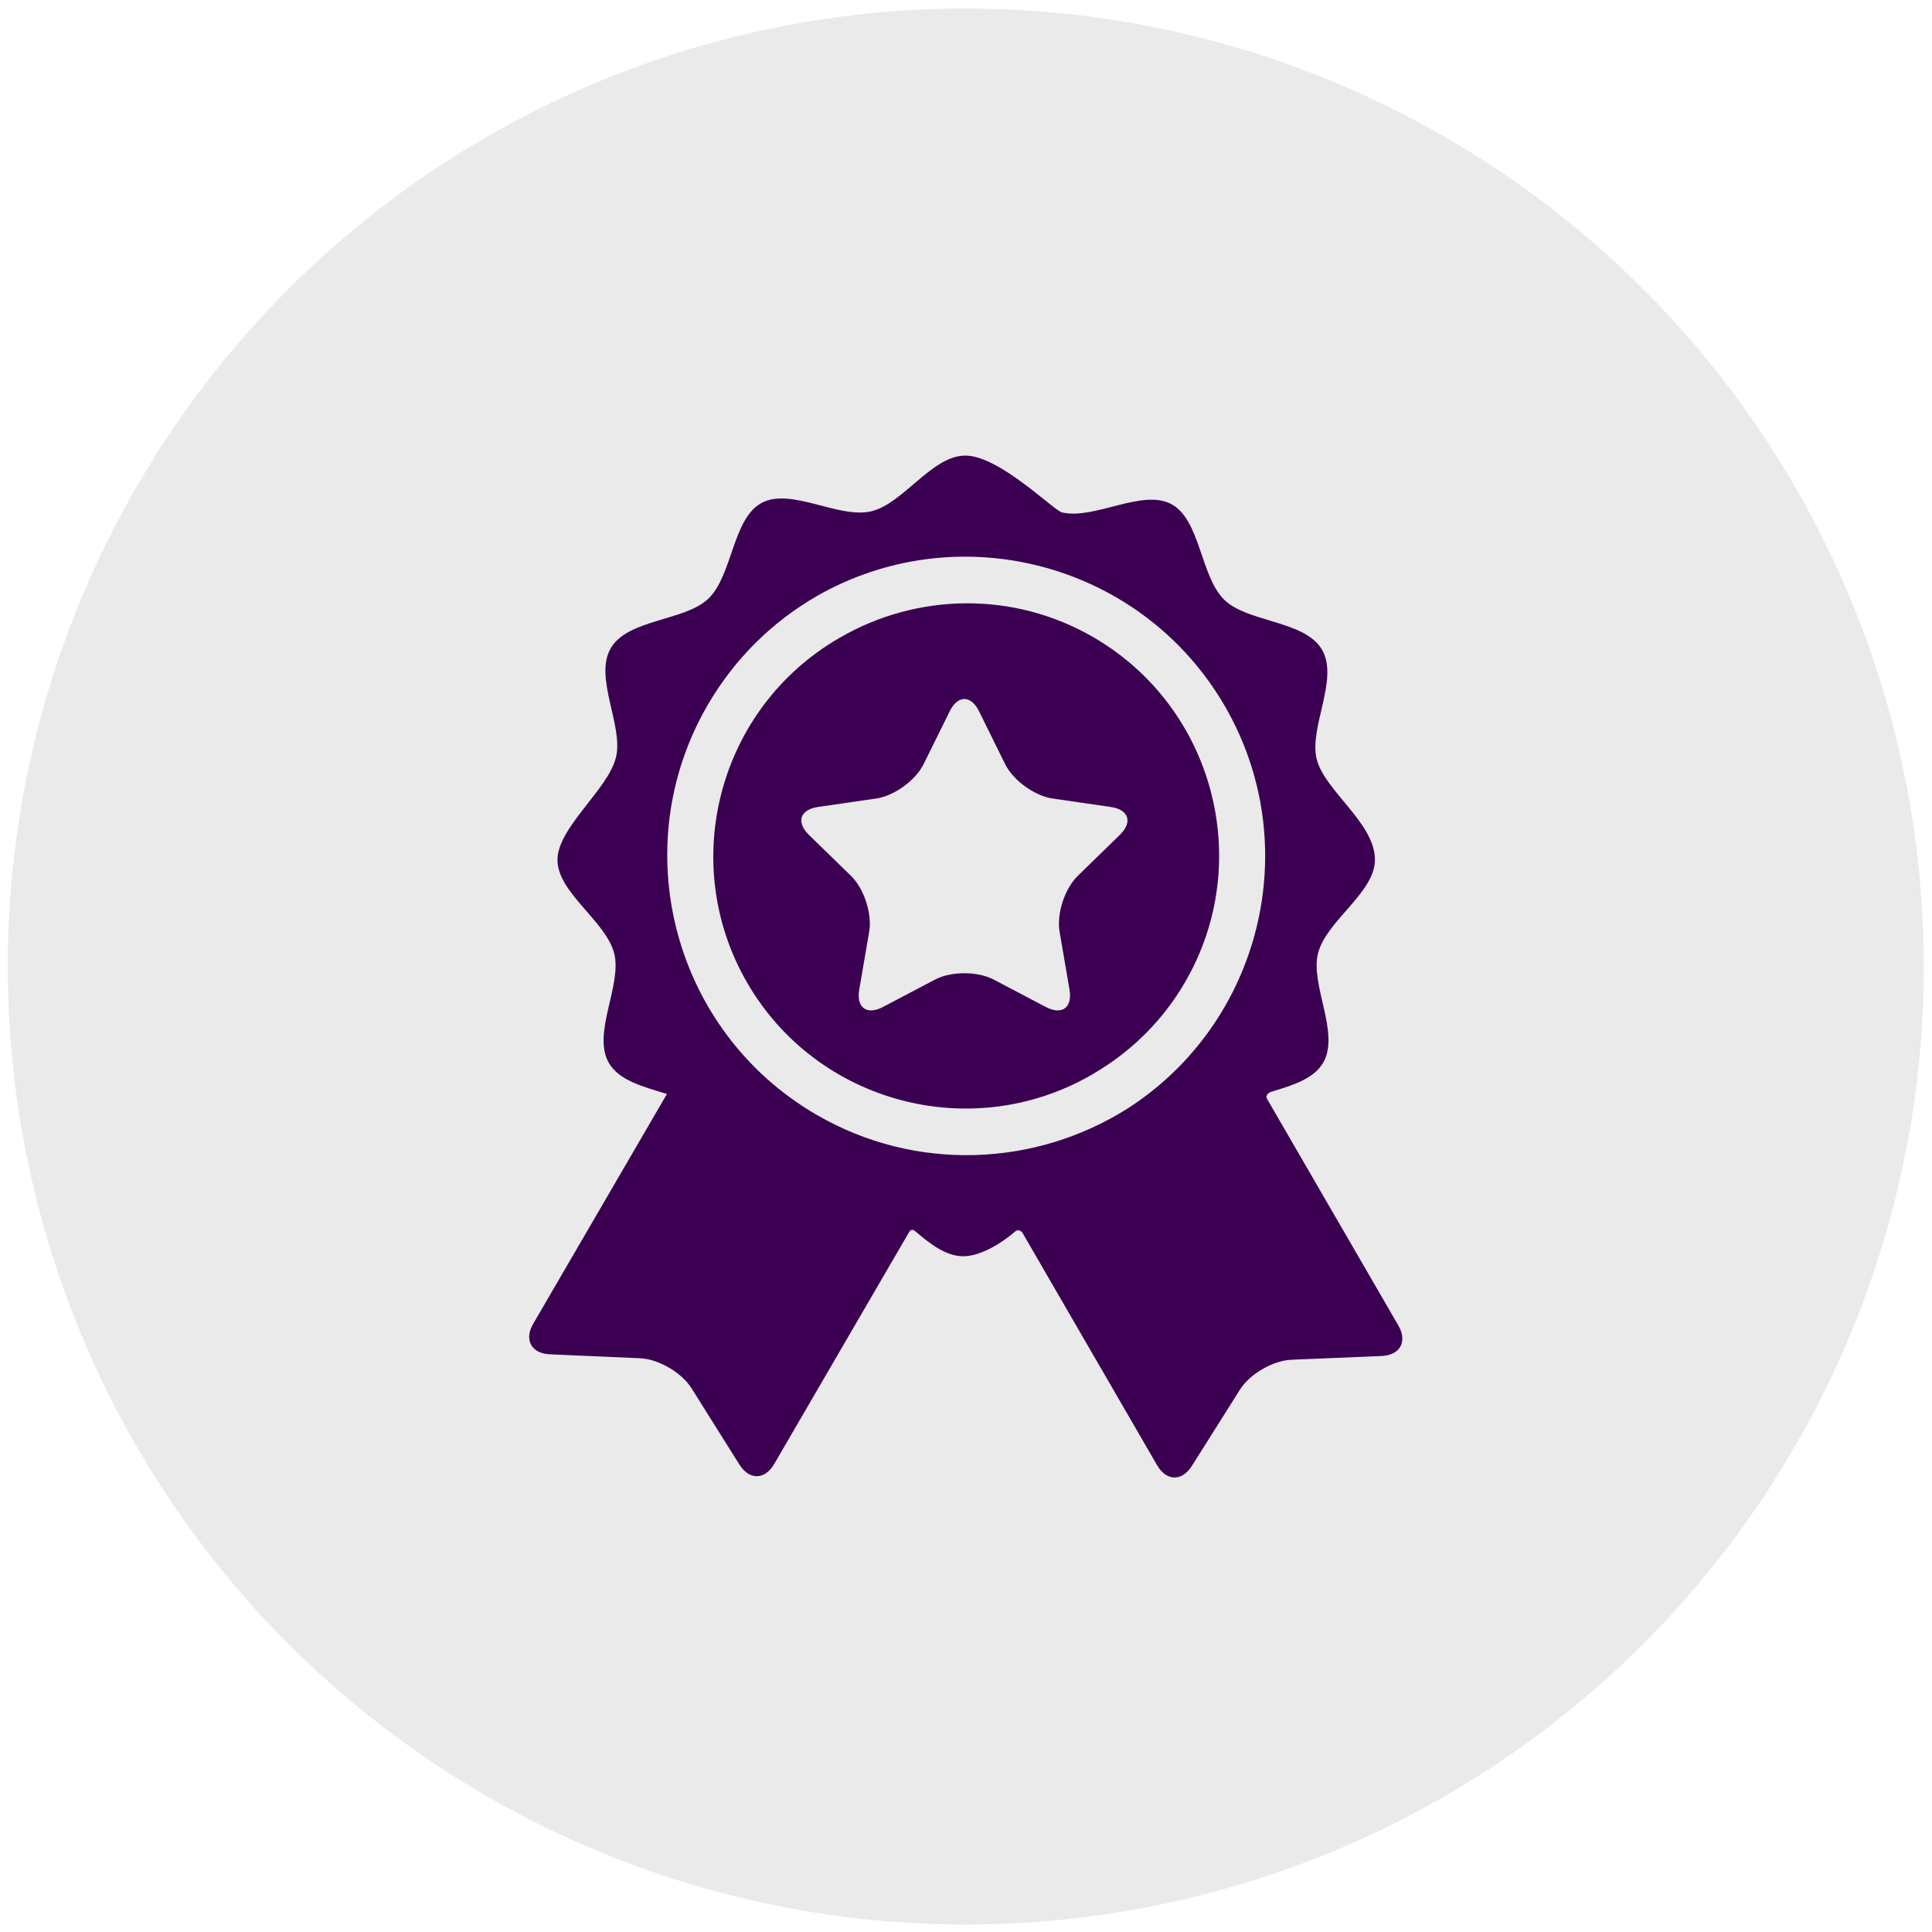
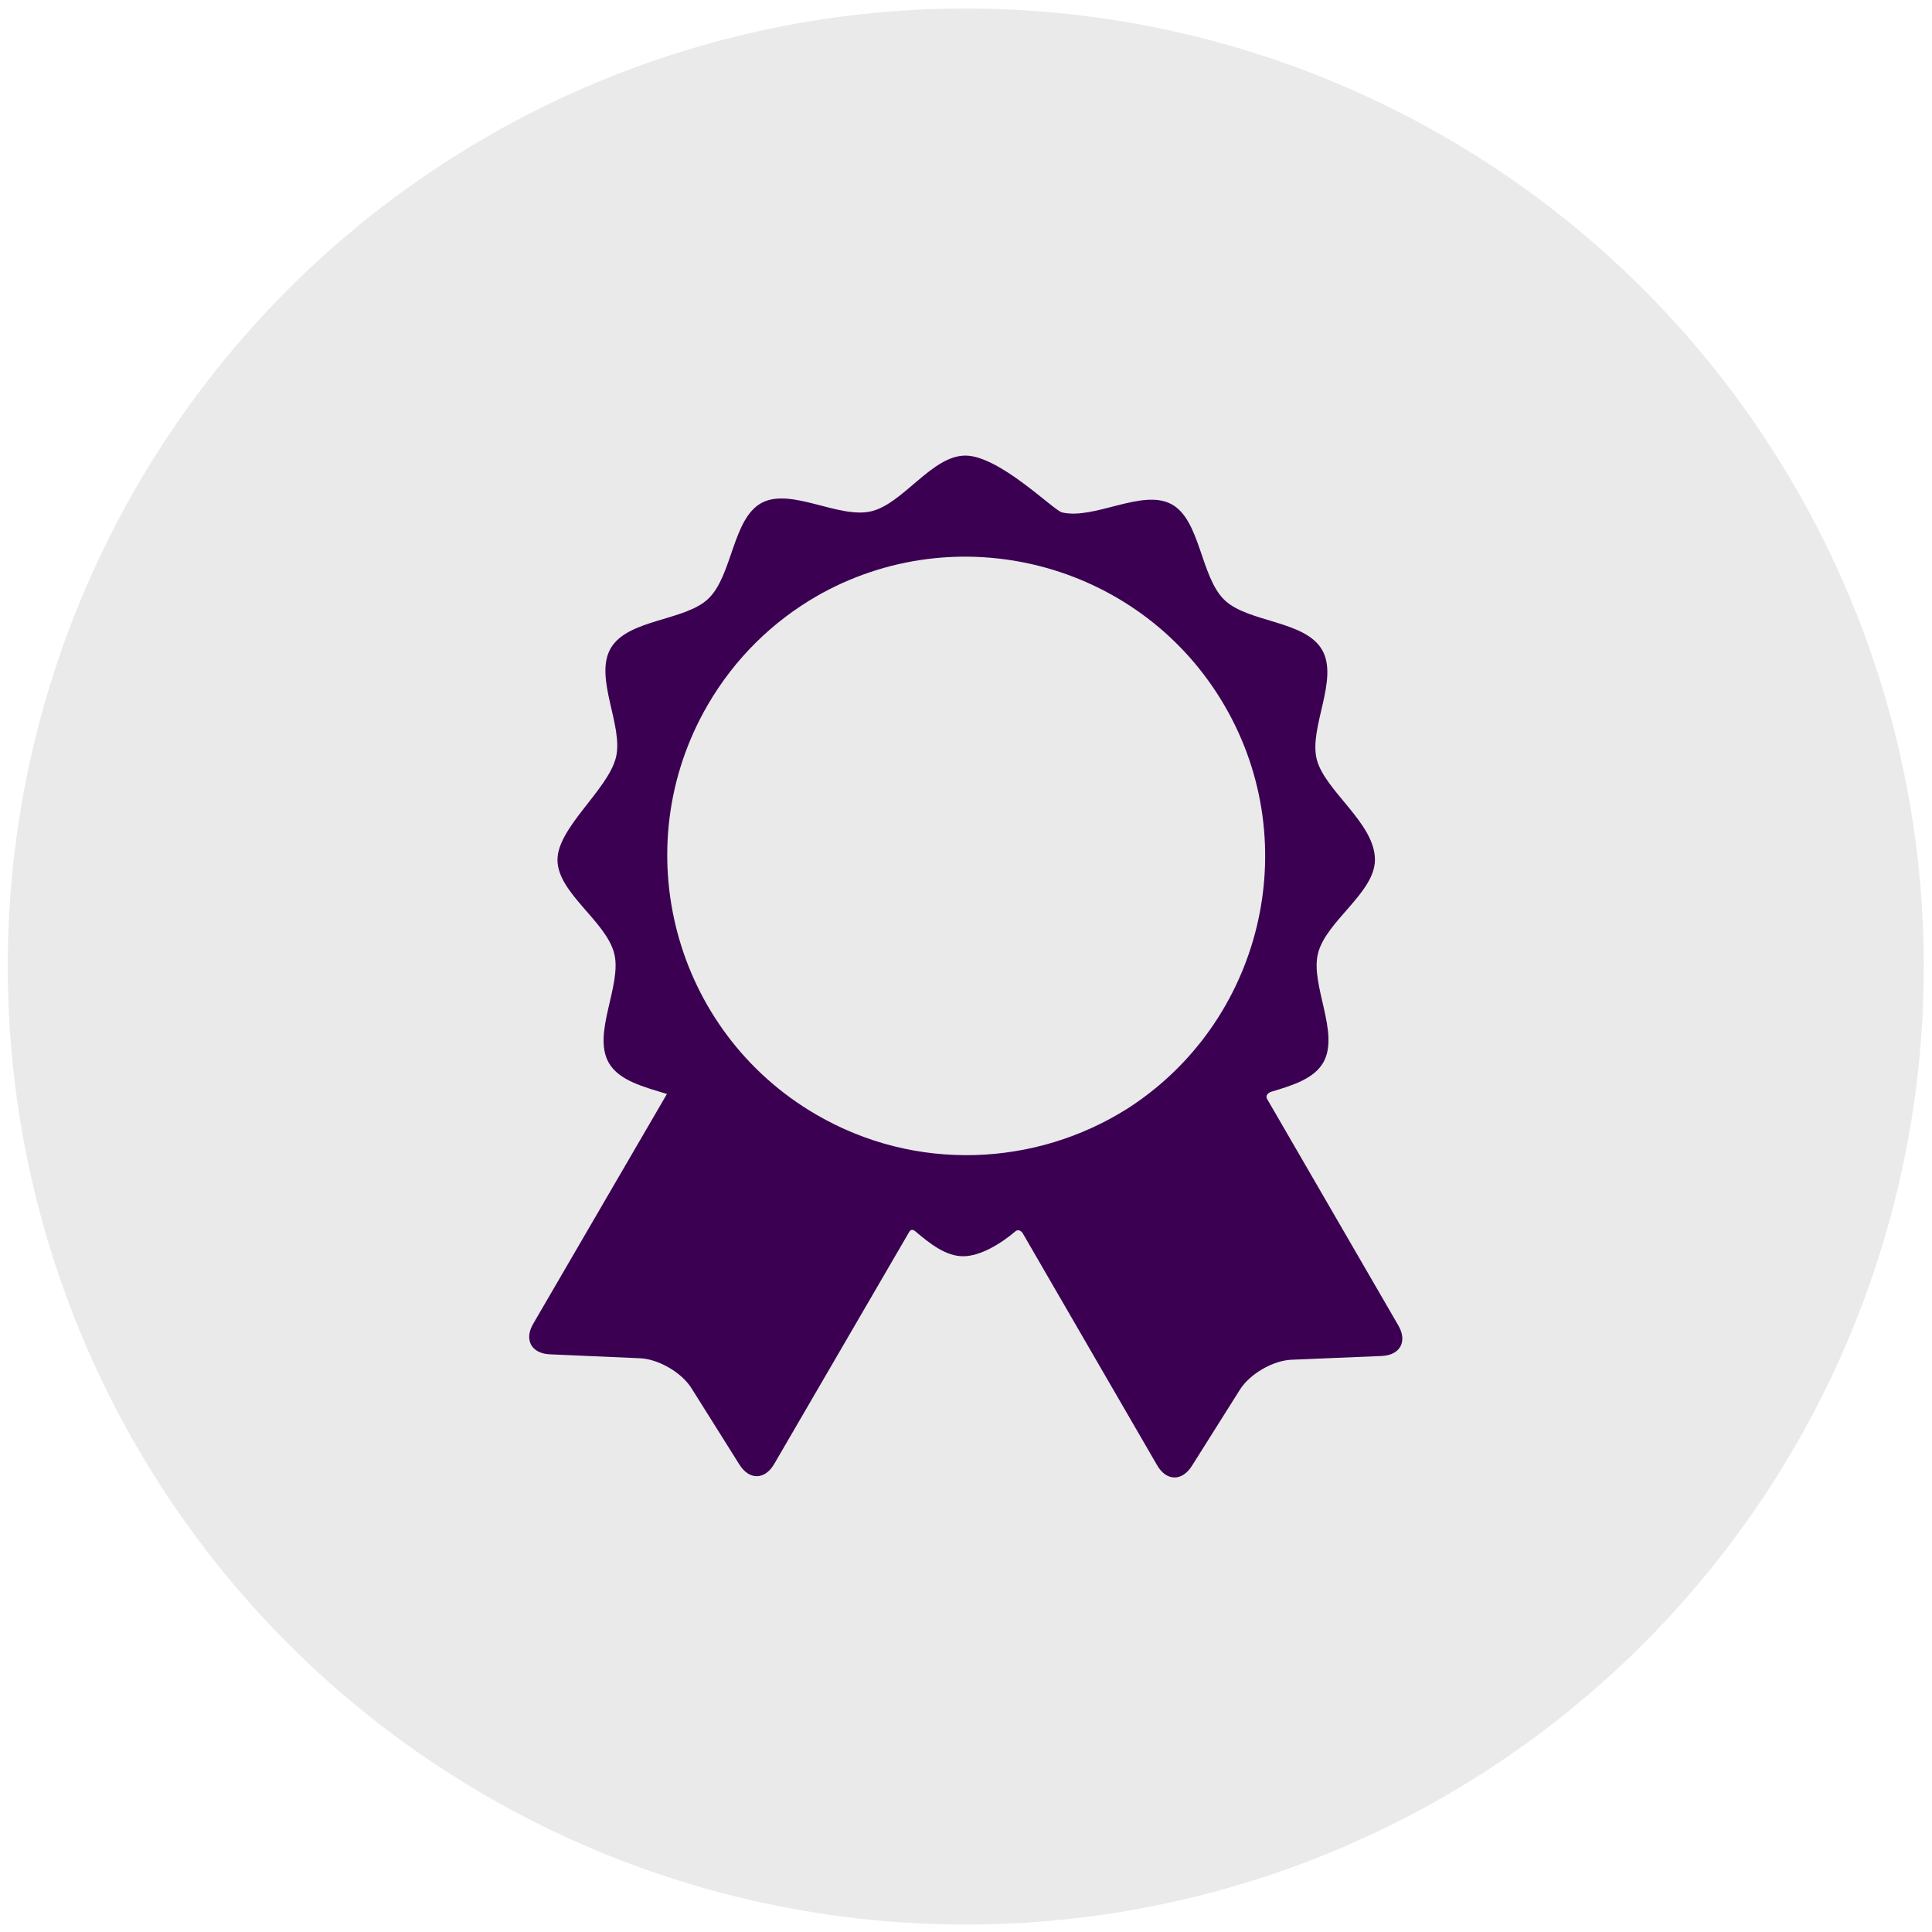
<svg xmlns="http://www.w3.org/2000/svg" width="121" height="121" viewBox="0 0 121 121" fill="none">
  <circle cx="60.486" cy="60.533" r="60" fill="#EAEAEA" />
  <path d="M33.392 82.912C33.392 82.912 40.496 70.704 41.77 68.514C40.32 68.072 38.776 67.681 38.134 66.573C37.065 64.727 38.969 61.699 38.469 59.72C37.954 57.683 34.914 55.921 34.914 53.851C34.914 51.834 38.057 49.478 38.572 47.453C39.075 45.475 37.177 42.443 38.25 40.599C39.323 38.755 42.897 38.907 44.367 37.492C45.881 36.035 45.876 32.471 47.702 31.495C49.535 30.515 52.514 32.495 54.549 32.026C56.561 31.562 58.358 28.533 60.46 28.533C62.593 28.533 65.985 31.97 66.517 32.093C68.551 32.566 71.534 30.591 73.365 31.575C75.189 32.554 75.177 36.118 76.688 37.577C78.157 38.995 81.73 38.85 82.8 40.697C83.869 42.542 81.966 45.57 82.465 47.55C82.966 49.535 86.112 51.546 86.112 53.841C86.112 55.911 83.065 57.668 82.547 59.704C82.043 61.682 83.941 64.713 82.868 66.558C82.284 67.562 80.959 67.974 79.635 68.371C79.481 68.417 79.189 68.589 79.387 68.878C80.292 70.441 87.58 83.018 87.58 83.018C88.159 84.018 87.689 84.876 86.534 84.924L80.881 85.16C79.726 85.208 78.278 86.048 77.661 87.025L74.645 91.812C74.028 92.789 73.05 92.771 72.471 91.771C72.471 91.771 64.031 77.2 64.028 77.196C63.858 76.998 63.688 77.039 63.607 77.108C62.683 77.894 61.396 78.678 60.322 78.678C59.268 78.678 58.292 77.94 57.327 77.117C57.249 77.05 57.058 76.913 56.918 77.197C56.916 77.202 48.485 91.693 48.485 91.693C47.904 92.692 46.926 92.709 46.312 91.73L43.304 86.938C42.689 85.959 41.242 85.117 40.087 85.067L34.435 84.82C33.281 84.77 32.811 83.911 33.392 82.912ZM51.118 69.805C57.368 73.442 64.87 73.052 70.6 69.438C78.996 64.06 81.759 52.934 76.711 44.223C71.606 35.411 60.385 32.301 51.493 37.144C51.447 37.169 51.4 37.196 51.354 37.222C51.288 37.258 51.222 37.295 51.157 37.333C48.414 38.914 46.035 41.209 44.332 44.137C39.126 53.085 42.17 64.6 51.118 69.805Z" fill="#3B0052" />
-   <path d="M52.548 39.966C52.574 39.951 52.6 39.937 52.626 39.922C57.376 37.173 63.429 36.972 68.503 39.924C76.032 44.304 78.594 53.993 74.214 61.522C72.877 63.819 71.045 65.653 68.932 66.97C68.753 67.083 68.571 67.195 68.385 67.303C60.848 71.669 51.164 69.09 46.798 61.553C42.432 54.016 45.011 44.333 52.548 39.966ZM50.662 52.288L53.301 54.86C54.119 55.657 54.63 57.229 54.436 58.354L53.813 61.986C53.62 63.111 54.289 63.597 55.299 63.066L58.561 61.351C59.572 60.82 61.225 60.82 62.236 61.351L65.497 63.066C66.508 63.597 67.177 63.111 66.984 61.986L66.361 58.354C66.168 57.229 66.678 55.657 67.496 54.86L70.135 52.288C70.952 51.491 70.697 50.705 69.567 50.54L65.92 50.01C64.791 49.846 63.453 48.874 62.948 47.851L61.317 44.546C60.812 43.523 59.985 43.523 59.48 44.546L57.849 47.851C57.344 48.874 56.006 49.846 54.877 50.01L51.23 50.54C50.1 50.705 49.845 51.491 50.662 52.288Z" fill="#3B0052" />
</svg>